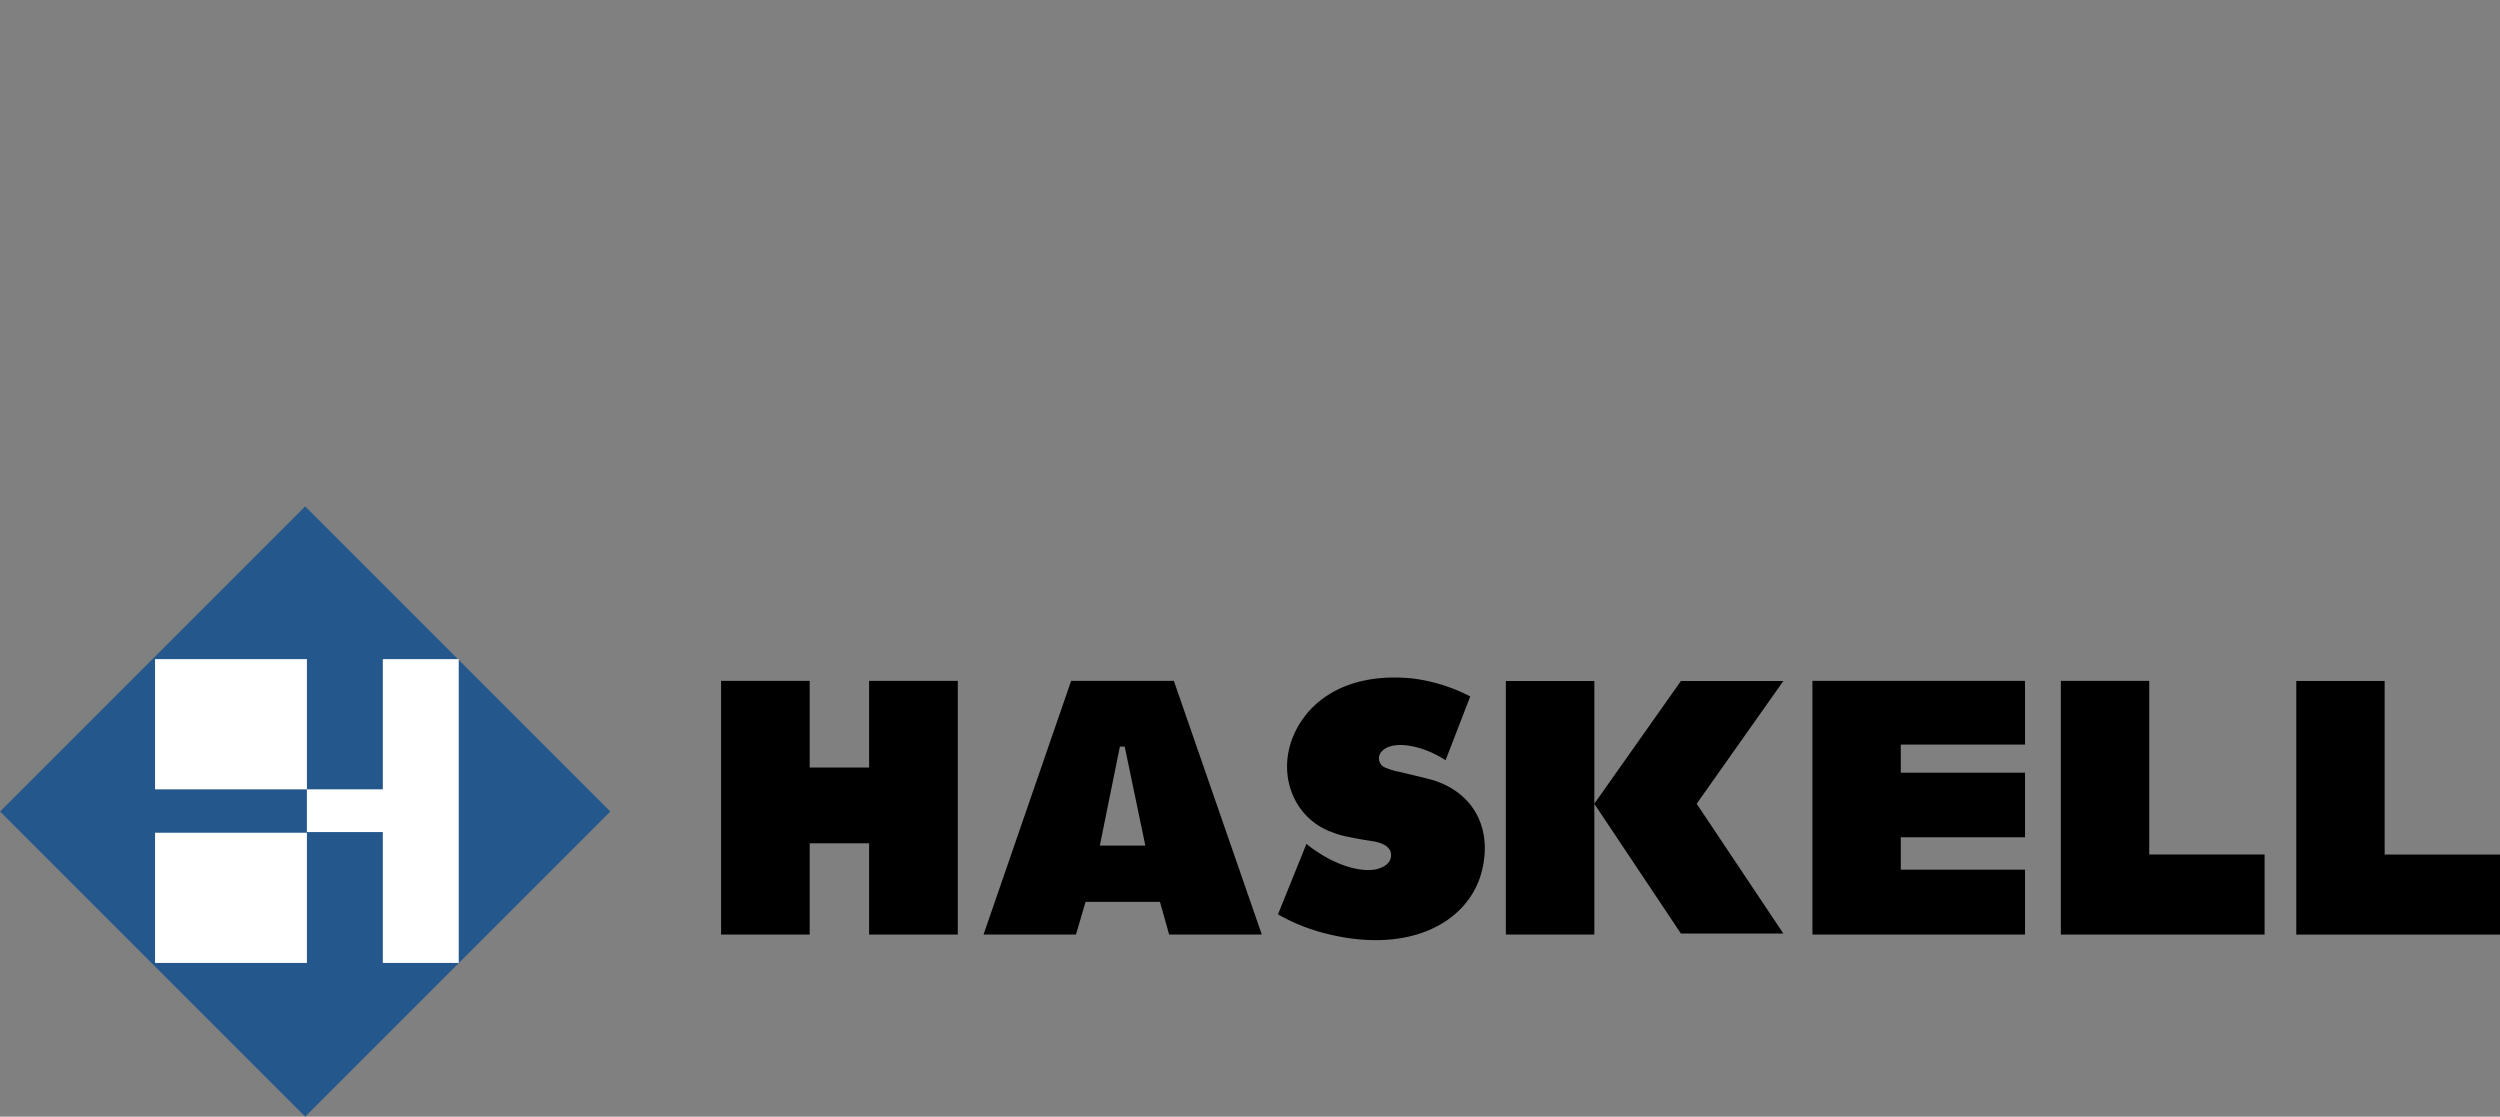
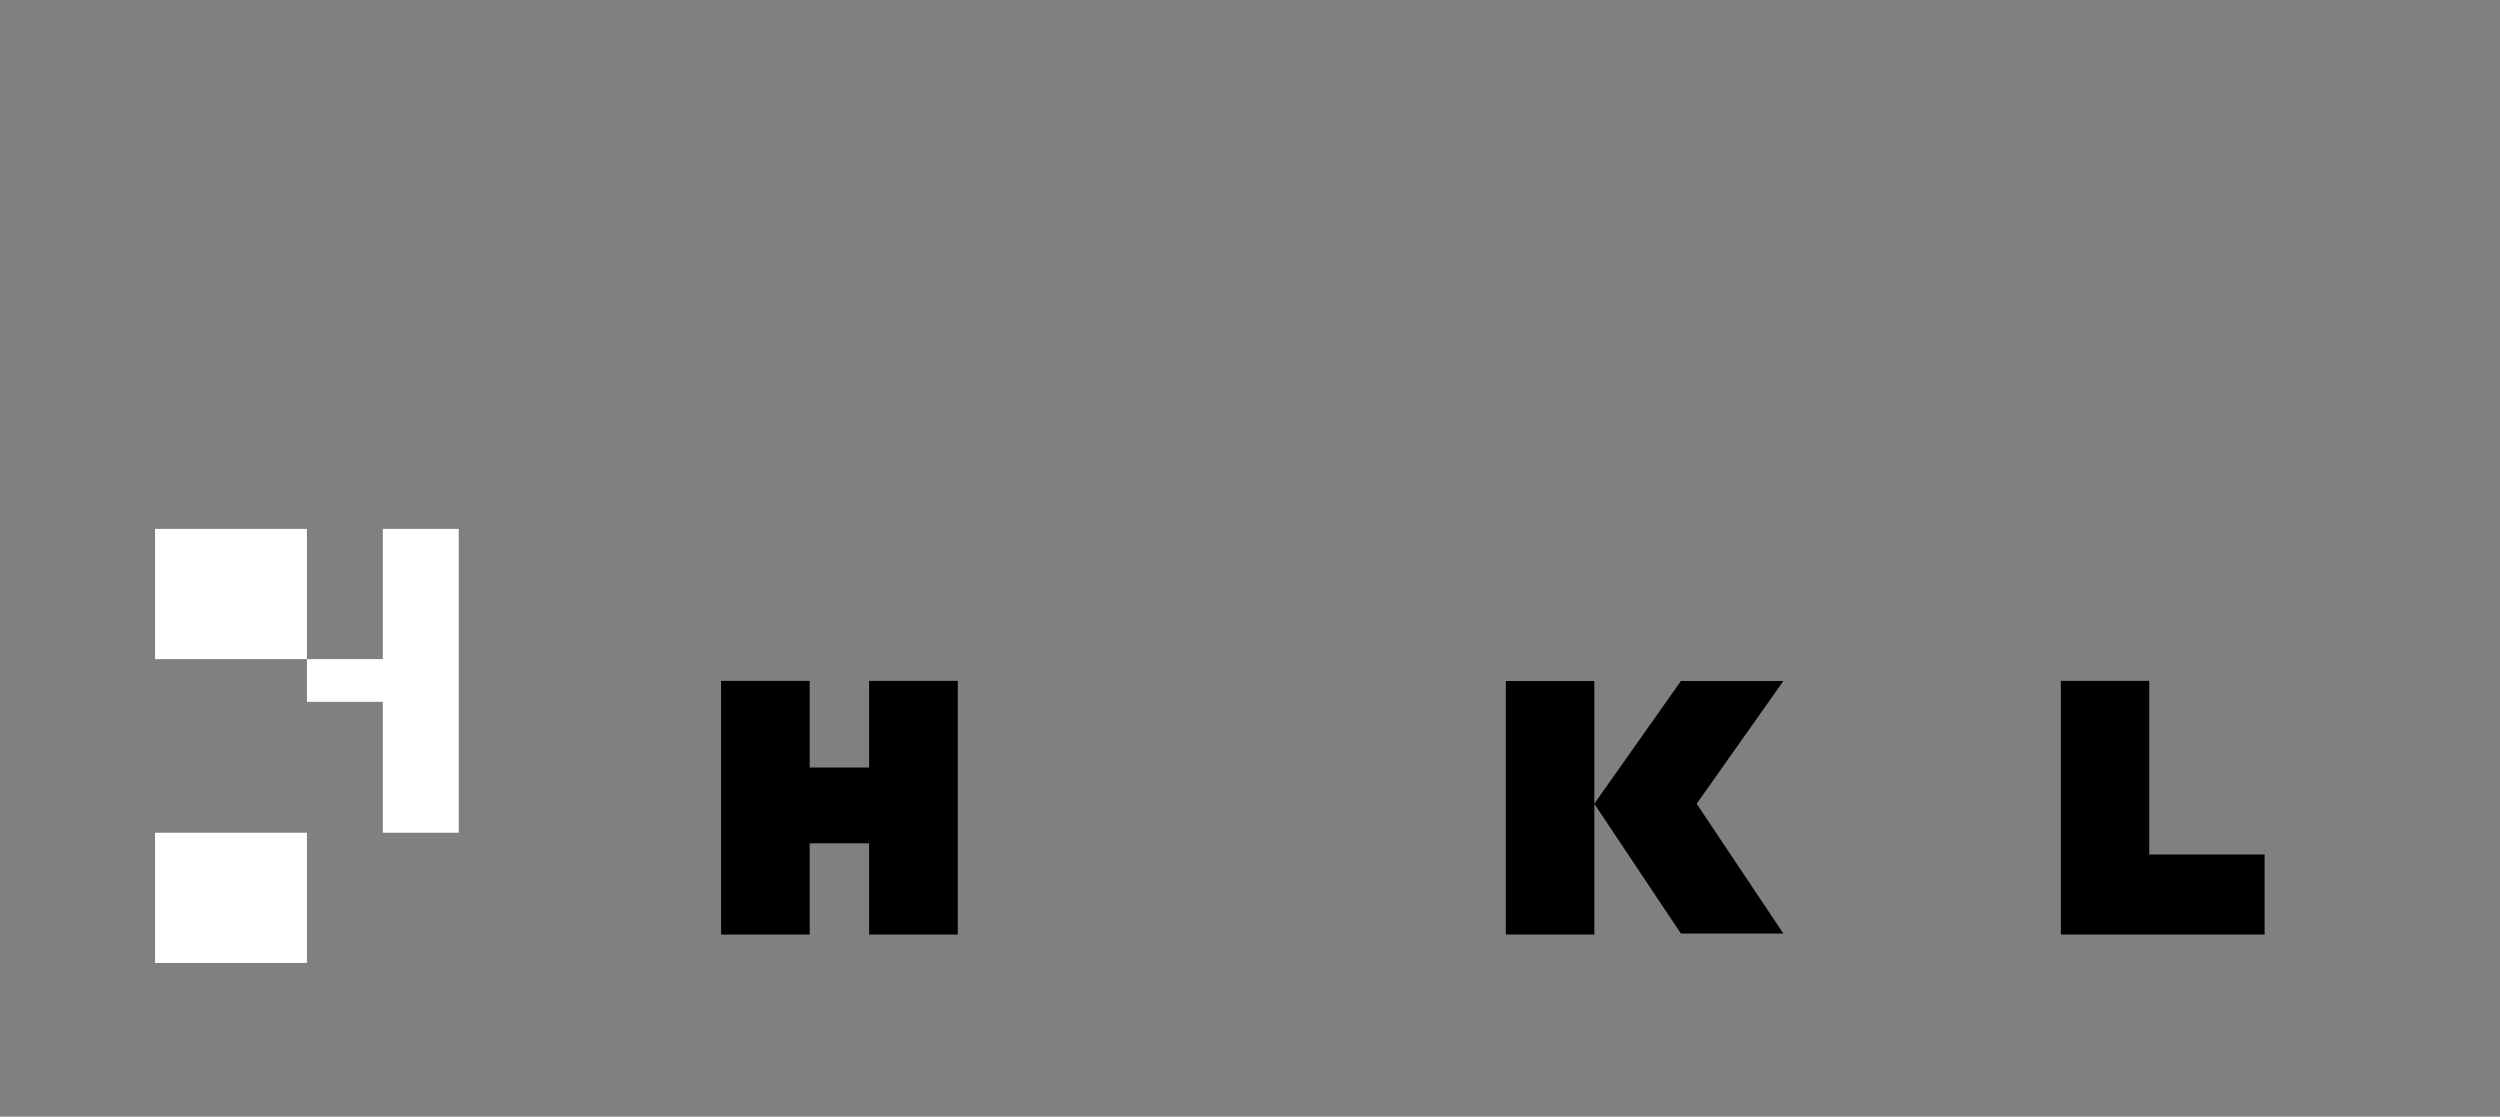
<svg xmlns="http://www.w3.org/2000/svg" id="Layer_1" data-name="Layer 1" viewBox="0 0 518.38 231.54">
  <rect x="0" y="0" width="518.38" height="231.54" fill="#808080" stroke="none" />
  <defs>
    <style>.cls-1{fill:#24588d;}.cls-2{fill:#fff;}</style>
  </defs>
  <title>Haskell-logo-color-topMargin</title>
-   <rect class="cls-1" x="18.54" y="123.53" width="89.48" height="89.48" transform="translate(-100.45 94.03) rotate(-45)" />
-   <path class="cls-2" d="M32.15,199.67H63.64v-27H32.15Zm47.23-63v27H63.64v8.86H79.38v27.14H95.12v-63Zm-47.23,27H63.64v-27H32.15Z" />
+   <path class="cls-2" d="M32.15,199.67H63.64v-27H32.15m47.23-63v27H63.64v8.86H79.38v27.14H95.12v-63Zm-47.23,27H63.64v-27H32.15Z" />
  <polygon points="369.78 141.21 348.54 141.21 330.59 166.64 330.59 141.21 312.24 141.21 312.24 193.78 330.59 193.78 330.59 166.68 348.54 193.57 369.78 193.57 351.81 166.66 369.78 141.21" />
  <polygon points="149.52 141.18 167.89 141.18 167.89 159.15 180.21 159.15 180.21 141.18 198.6 141.18 198.6 193.78 180.21 193.78 180.21 174.86 167.89 174.86 167.89 193.78 149.52 193.78 149.52 141.18" />
-   <path d="M228.05,175.34l4.16-20.53h1l4.28,20.53Zm15.35-34.16H222.1l-18.16,52.6H223.1l2-6.78h15.42l1.9,6.78h19.22Z" />
-   <polygon points="375.81 141.18 419.89 141.18 419.89 154.39 394.13 154.39 394.13 160.22 419.89 160.22 419.89 173.61 394.13 173.61 394.13 180.33 419.89 180.33 419.89 193.78 375.81 193.78 375.81 141.18" />
  <polygon points="427.32 141.18 445.65 141.18 445.65 177.18 469.57 177.18 469.57 193.78 427.32 193.78 427.32 141.18" />
-   <polygon points="476.14 141.2 476.14 193.79 518.38 193.79 518.38 177.19 494.46 177.19 494.46 141.2 476.14 141.2" />
-   <path d="M265,189.57l5.9-14.6a17.53,17.53,0,0,0,1.83,1.38c5.18,3.58,10.22,4.6,13,3.8,1.9-.58,2.7-1.61,2.7-2.78.08-1.38-1-2.4-3.57-2.91l-2.34-.37-1.6-.29-1.68-.34a16.71,16.71,0,0,1-2.78-.81c-9.71-3.28-13.14-15.84-5.11-25.11,4.53-5.11,11.89-7.81,21.46-6.87a35.55,35.55,0,0,1,11.9,3.66c.24.11.14.09.14.09l-5.1,13.21-.15-.09a21.73,21.73,0,0,0-3.72-1.9c-4.75-1.82-8-1.24-9.2,0a2.08,2.08,0,0,0-.27,2.93,2,2,0,0,0,.49.43,3.23,3.23,0,0,0,.66.29l.58.22.44.15.8.22.66.14,3.43.81,1.75.43,1.46.37c8.54,2.41,13,9.85,10.51,19.27-2.77,10.37-15.11,17.3-33,12.48a38.71,38.71,0,0,1-9.2-3.79" />
</svg>